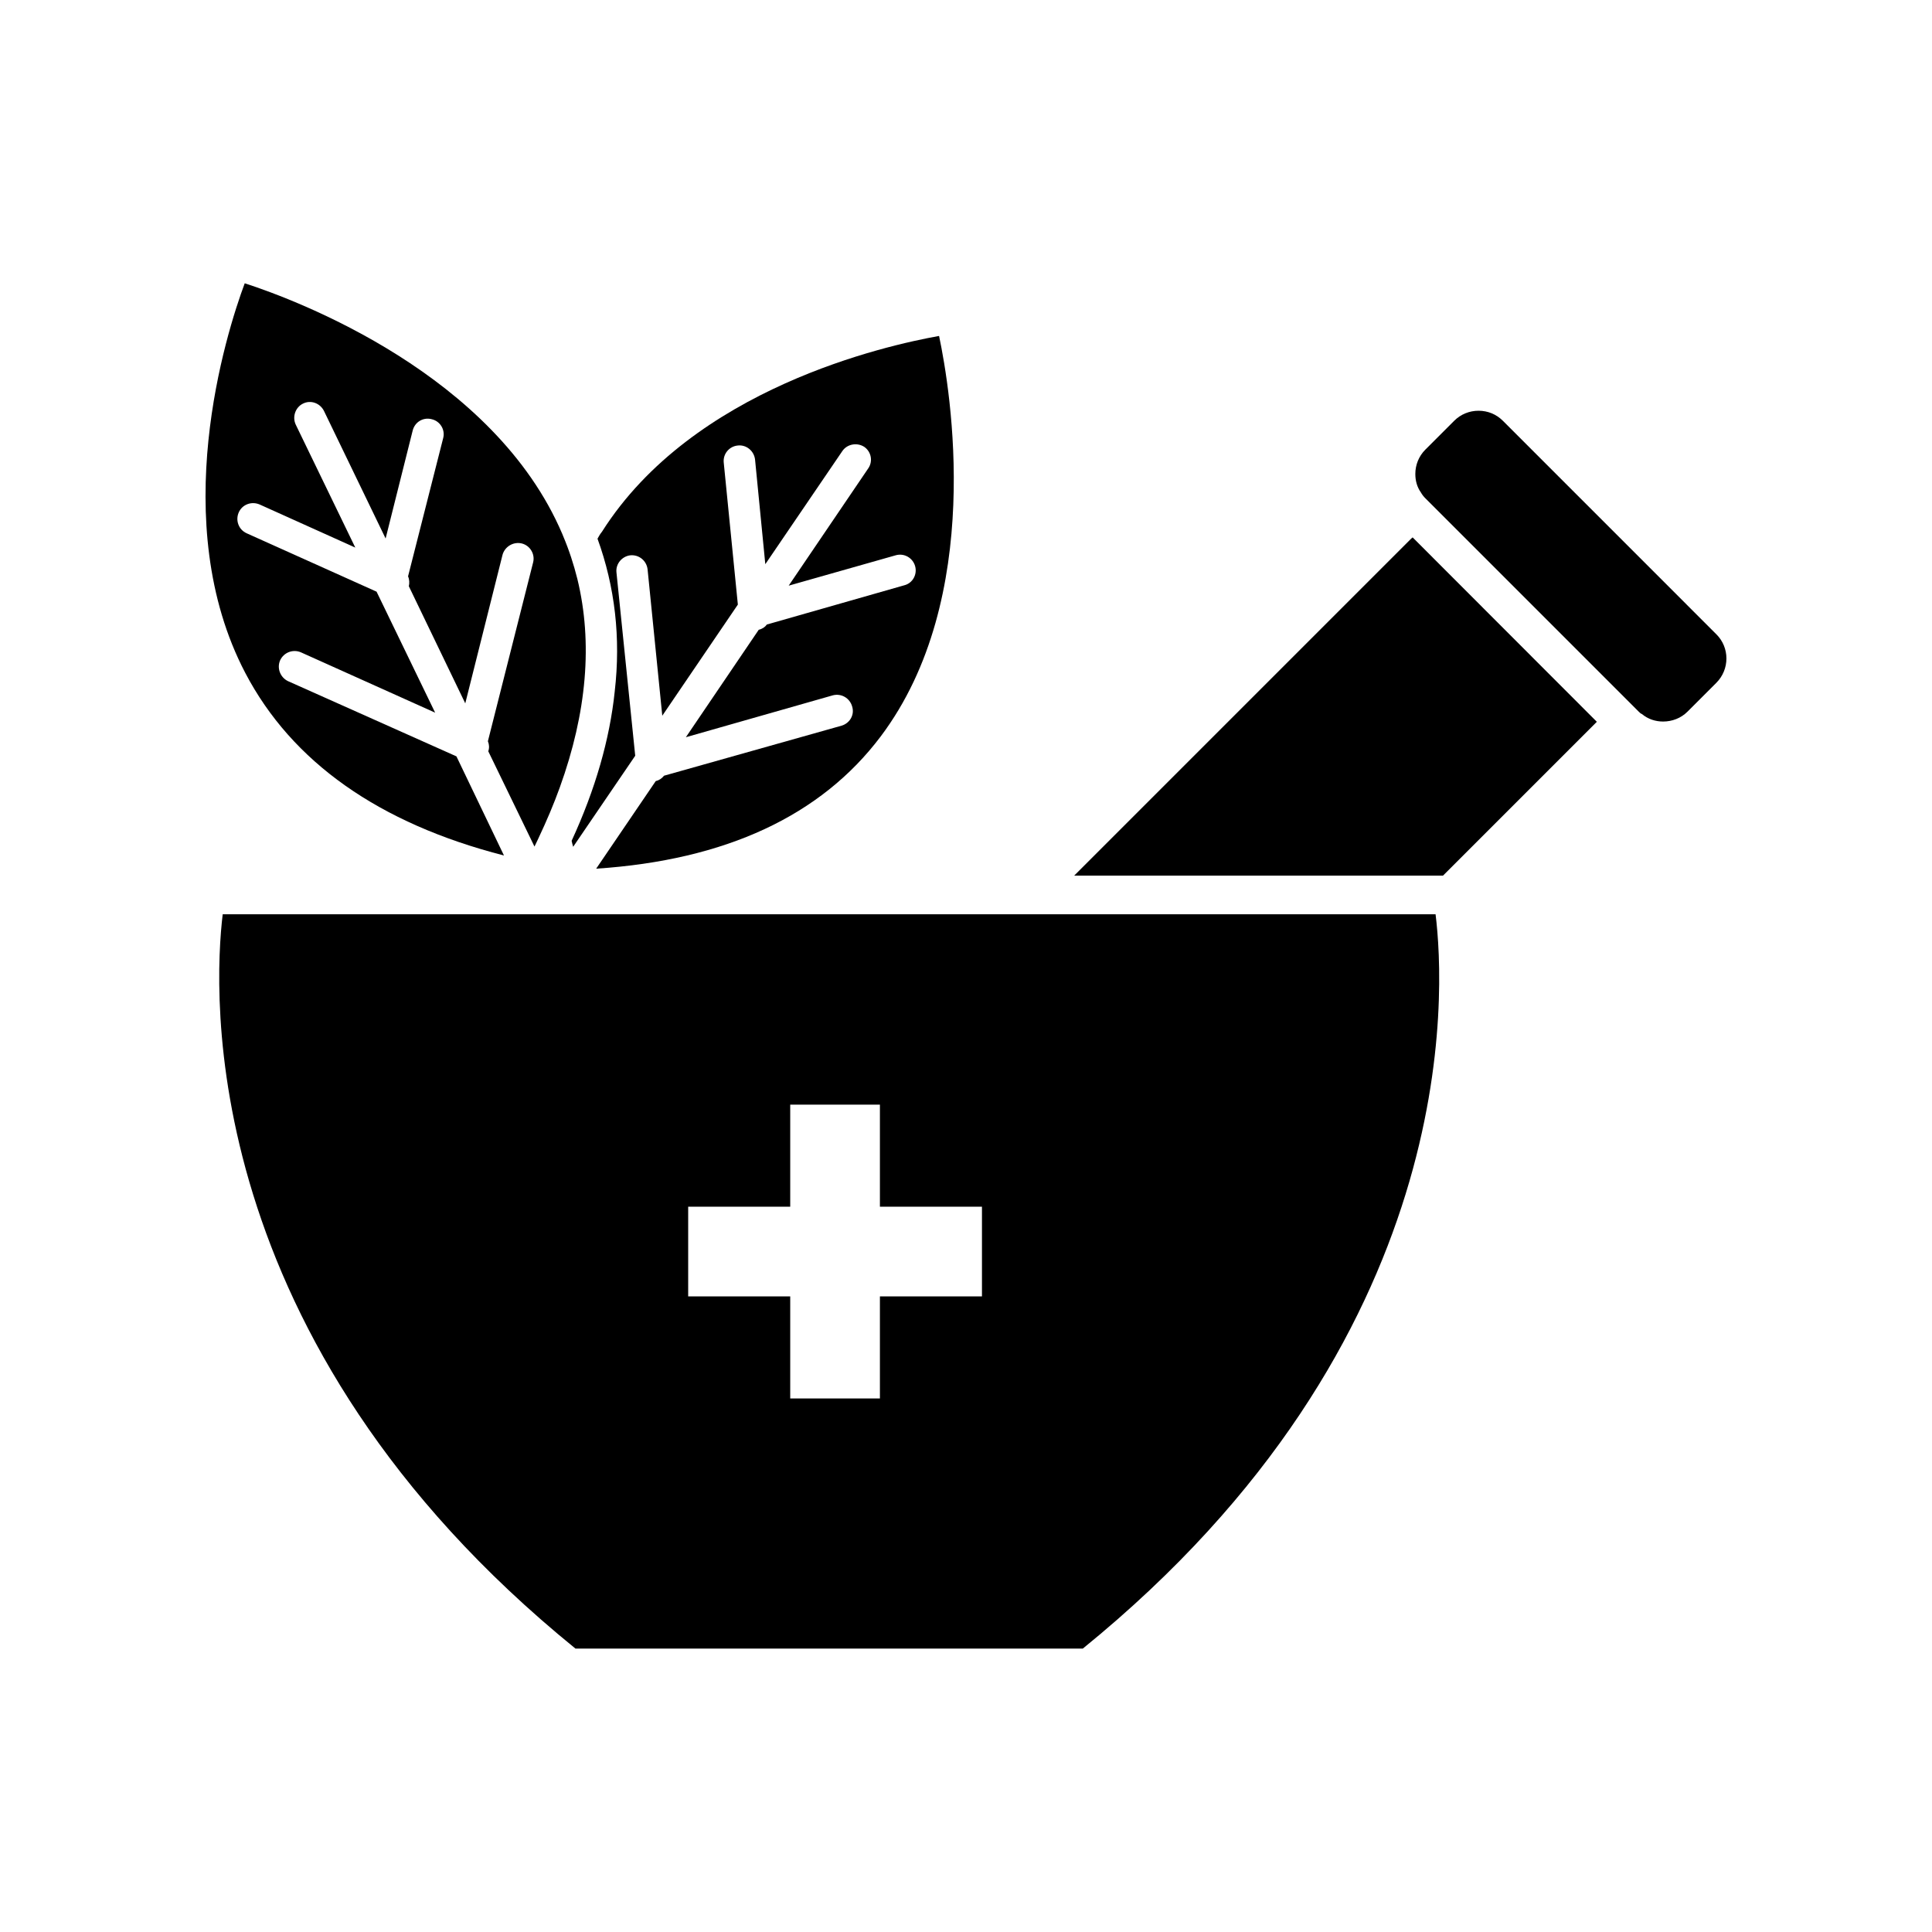
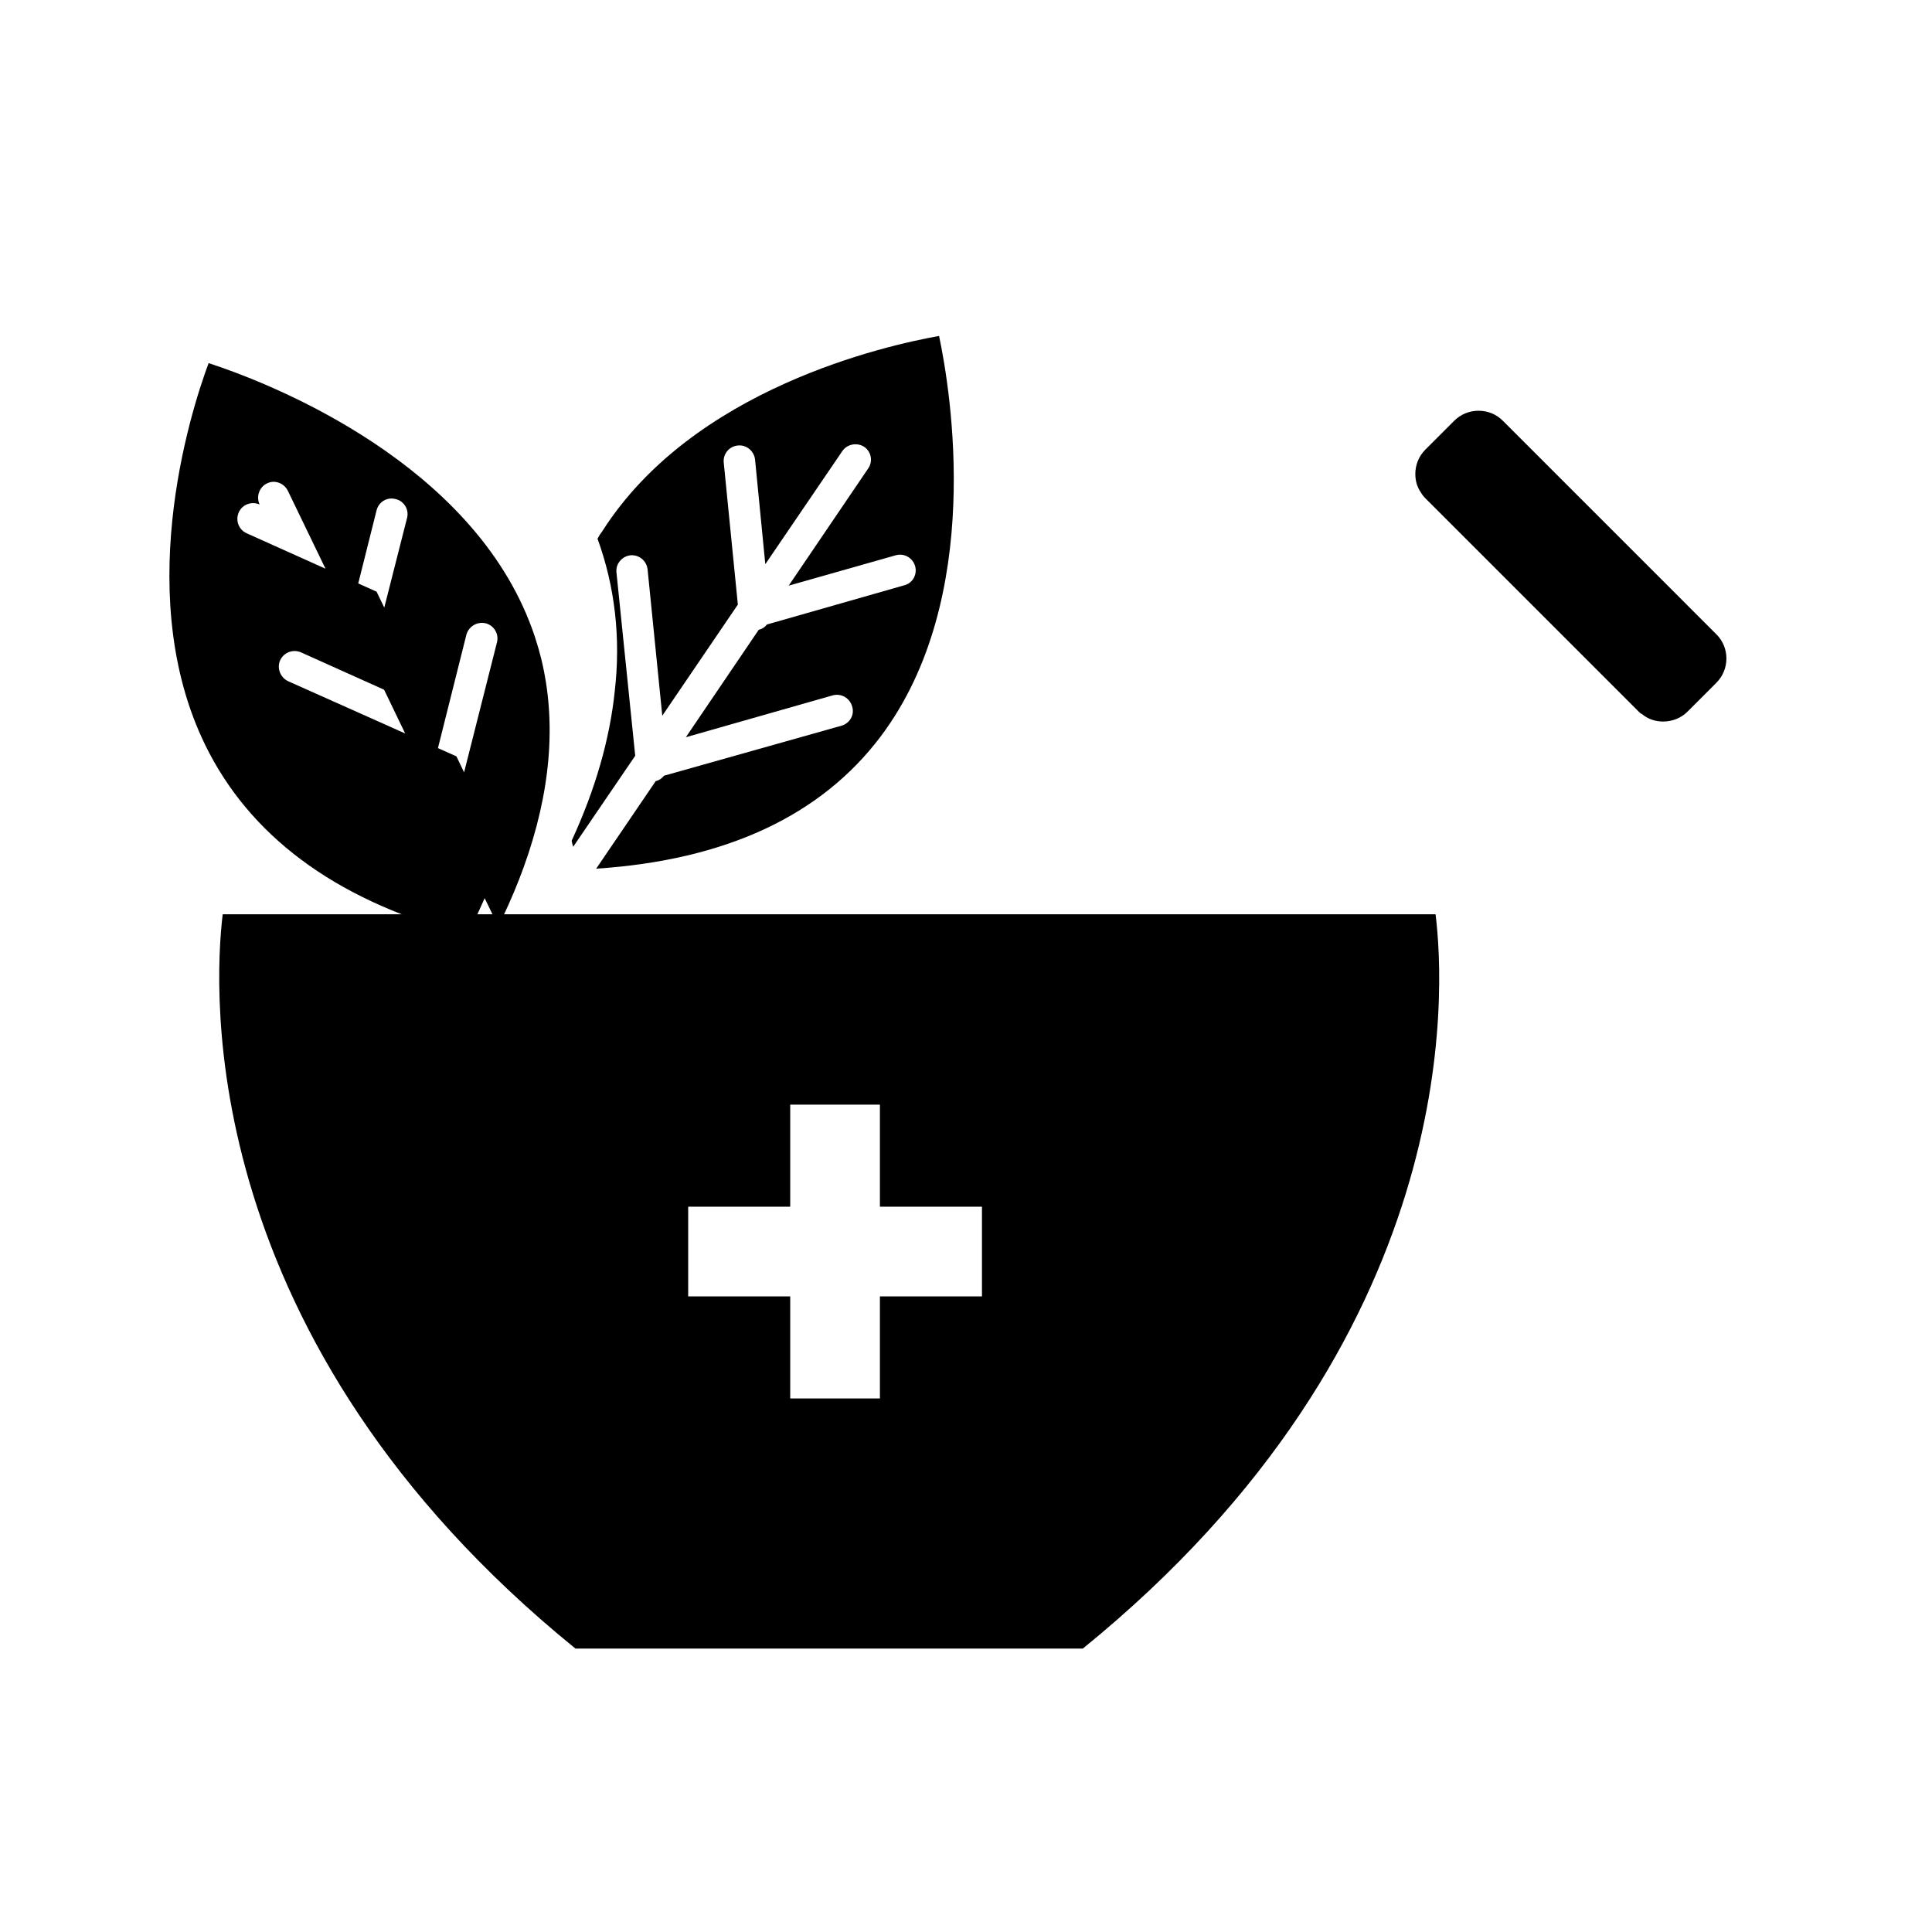
<svg xmlns="http://www.w3.org/2000/svg" fill="#000000" width="800px" height="800px" version="1.1" viewBox="144 144 512 512">
  <g>
-     <path d="m517.95 286.77-89.285 89.285h97.742l40.414-40.414 0.355-0.359-48.816-48.867z" />
    <path d="m598.83 312.07-56.551-56.555c-1.742-1.742-3.996-2.664-6.453-2.664-2.41 0-4.711 0.922-6.453 2.664l-7.633 7.633c-1.742 1.742-2.664 4.047-2.664 6.453 0 1.793 0.457 3.481 1.484 4.918 0.309 0.562 0.715 1.078 1.18 1.535l56.551 56.551c0.258 0.258 0.516 0.516 0.82 0.613 1.637 1.379 3.637 1.996 5.633 1.996 2.359 0 4.711-0.871 6.453-2.613l7.633-7.633c3.586-3.578 3.586-9.367 0-12.898z" />
-     <path d="m277.56 370.72-12.602-26.277-44.617-19.926c-2.051-0.973-3.023-3.43-2.102-5.531 0.973-2.102 3.43-3.023 5.531-2.102l35.547 15.98-15.523-32.066-34.422-15.473c-2.152-0.973-3.023-3.43-2.102-5.531s3.379-3.023 5.531-2.102l25.355 11.422-15.781-32.582c-0.973-2.051-0.102-4.609 1.945-5.582 2.051-1.027 4.508-0.102 5.531 1.945l16.34 33.812 7.168-28.582c0.562-2.301 2.816-3.637 5.074-3.023 2.203 0.516 3.586 2.766 3.023 4.969l-9.32 36.676c0.359 0.766 0.406 1.793 0.207 2.613l14.957 31.039 9.883-39.395c0.613-2.152 2.867-3.531 5.125-2.973 2.203 0.562 3.535 2.867 2.973 5.019l-11.984 47.383c0.359 0.871 0.406 1.793 0.102 2.664l12.242 25.25c0.359-0.766 0.715-1.438 1.078-2.254 2.152-4.559 4.047-9.012 5.633-13.422 7.168-19.824 8.762-38.363 4.66-55.219-0.973-3.894-2.203-7.684-3.789-11.422-0.051-0.102-0.152-0.359-0.207-0.516-18.031-42.258-70.074-61.879-84.16-66.438-4.969 13.32-20.746 63.363 0.152 103.27 12.355 23.582 35.402 39.871 68.551 48.371z" />
+     <path d="m277.56 370.72-12.602-26.277-44.617-19.926c-2.051-0.973-3.023-3.43-2.102-5.531 0.973-2.102 3.43-3.023 5.531-2.102l35.547 15.98-15.523-32.066-34.422-15.473c-2.152-0.973-3.023-3.43-2.102-5.531s3.379-3.023 5.531-2.102c-0.973-2.051-0.102-4.609 1.945-5.582 2.051-1.027 4.508-0.102 5.531 1.945l16.34 33.812 7.168-28.582c0.562-2.301 2.816-3.637 5.074-3.023 2.203 0.516 3.586 2.766 3.023 4.969l-9.32 36.676c0.359 0.766 0.406 1.793 0.207 2.613l14.957 31.039 9.883-39.395c0.613-2.152 2.867-3.531 5.125-2.973 2.203 0.562 3.535 2.867 2.973 5.019l-11.984 47.383c0.359 0.871 0.406 1.793 0.102 2.664l12.242 25.25c0.359-0.766 0.715-1.438 1.078-2.254 2.152-4.559 4.047-9.012 5.633-13.422 7.168-19.824 8.762-38.363 4.66-55.219-0.973-3.894-2.203-7.684-3.789-11.422-0.051-0.102-0.152-0.359-0.207-0.516-18.031-42.258-70.074-61.879-84.16-66.438-4.969 13.32-20.746 63.363 0.152 103.27 12.355 23.582 35.402 39.871 68.551 48.371z" />
    <path d="m306.91 327.23c-1.328 12.699-5.125 25.922-11.422 39.594 0.102 0.562 0.258 1.023 0.406 1.586l16.445-24.129-4.969-48.562c-0.258-2.258 1.438-4.301 3.688-4.559 2.301-0.203 4.301 1.438 4.559 3.738l3.894 38.777 20.027-29.453-3.738-37.598c-0.258-2.309 1.438-4.352 3.738-4.559 2.254-0.258 4.301 1.438 4.559 3.738l2.715 27.715 20.441-30.016c1.281-1.844 3.894-2.301 5.789-1.074 1.844 1.281 2.359 3.844 1.023 5.738l-21.055 31.039 28.328-8.039c2.254-0.664 4.559 0.664 5.176 2.867 0.613 2.152-0.613 4.508-2.867 5.074l-36.422 10.398c-0.465 0.664-1.23 1.18-2.152 1.387l-19.312 28.48 38.98-11.113c2.254-0.562 4.457 0.77 5.074 2.922 0.715 2.203-0.562 4.453-2.766 5.125l-47.074 13.266c-0.562 0.715-1.328 1.23-2.203 1.43l-15.781 23.207c34.32-2.258 59.574-14.035 75.398-35.039 27.609-36.676 18.547-91.586 15.473-106.14-13.984 2.508-65.207 13.828-89.336 51.887-0.465 0.562-0.82 1.18-1.18 1.844 4.617 12.703 6.203 26.277 4.562 40.465z" />
    <path d="m203.02 386.29c-2.457 20.332-7.227 112.8 93.48 194.6h134.46c100.96-82.012 95.996-174.32 93.48-194.6zm201.21 101.27h-27.043v27.043h-23.77v-27.043h-27.043v-23.77h27.043v-27.043h23.77v27.043h27.043z" />
  </g>
</svg>